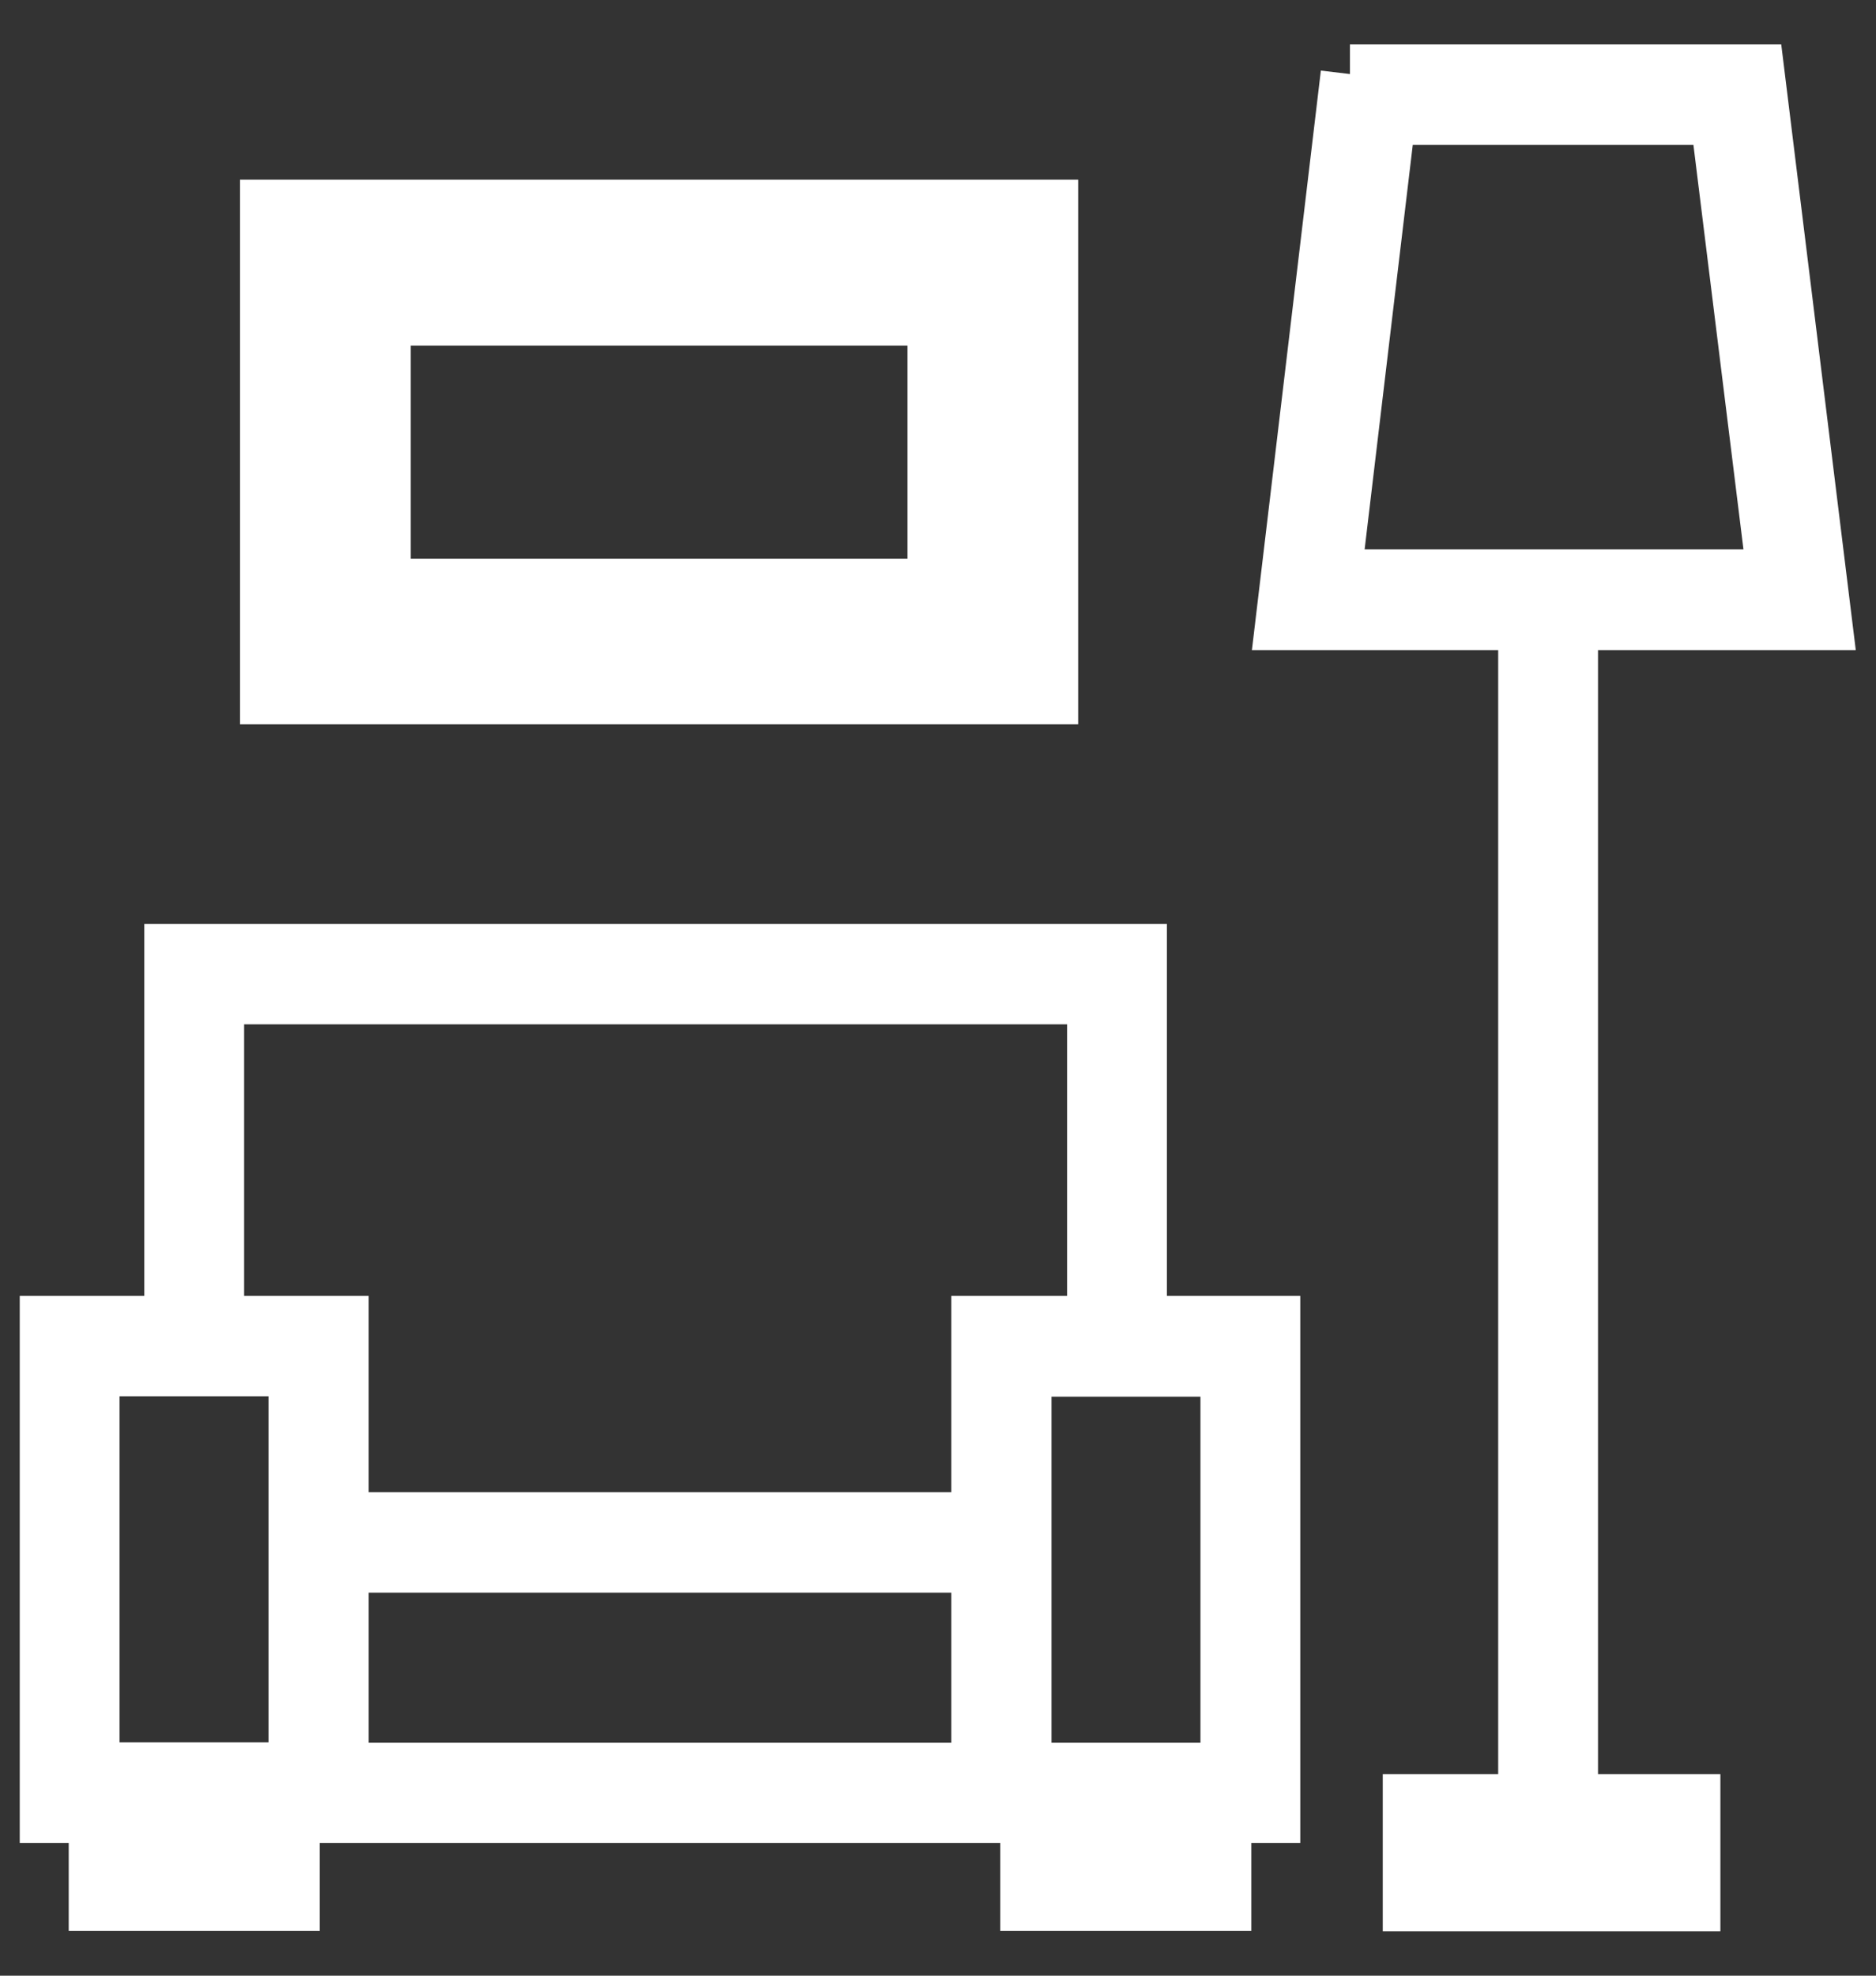
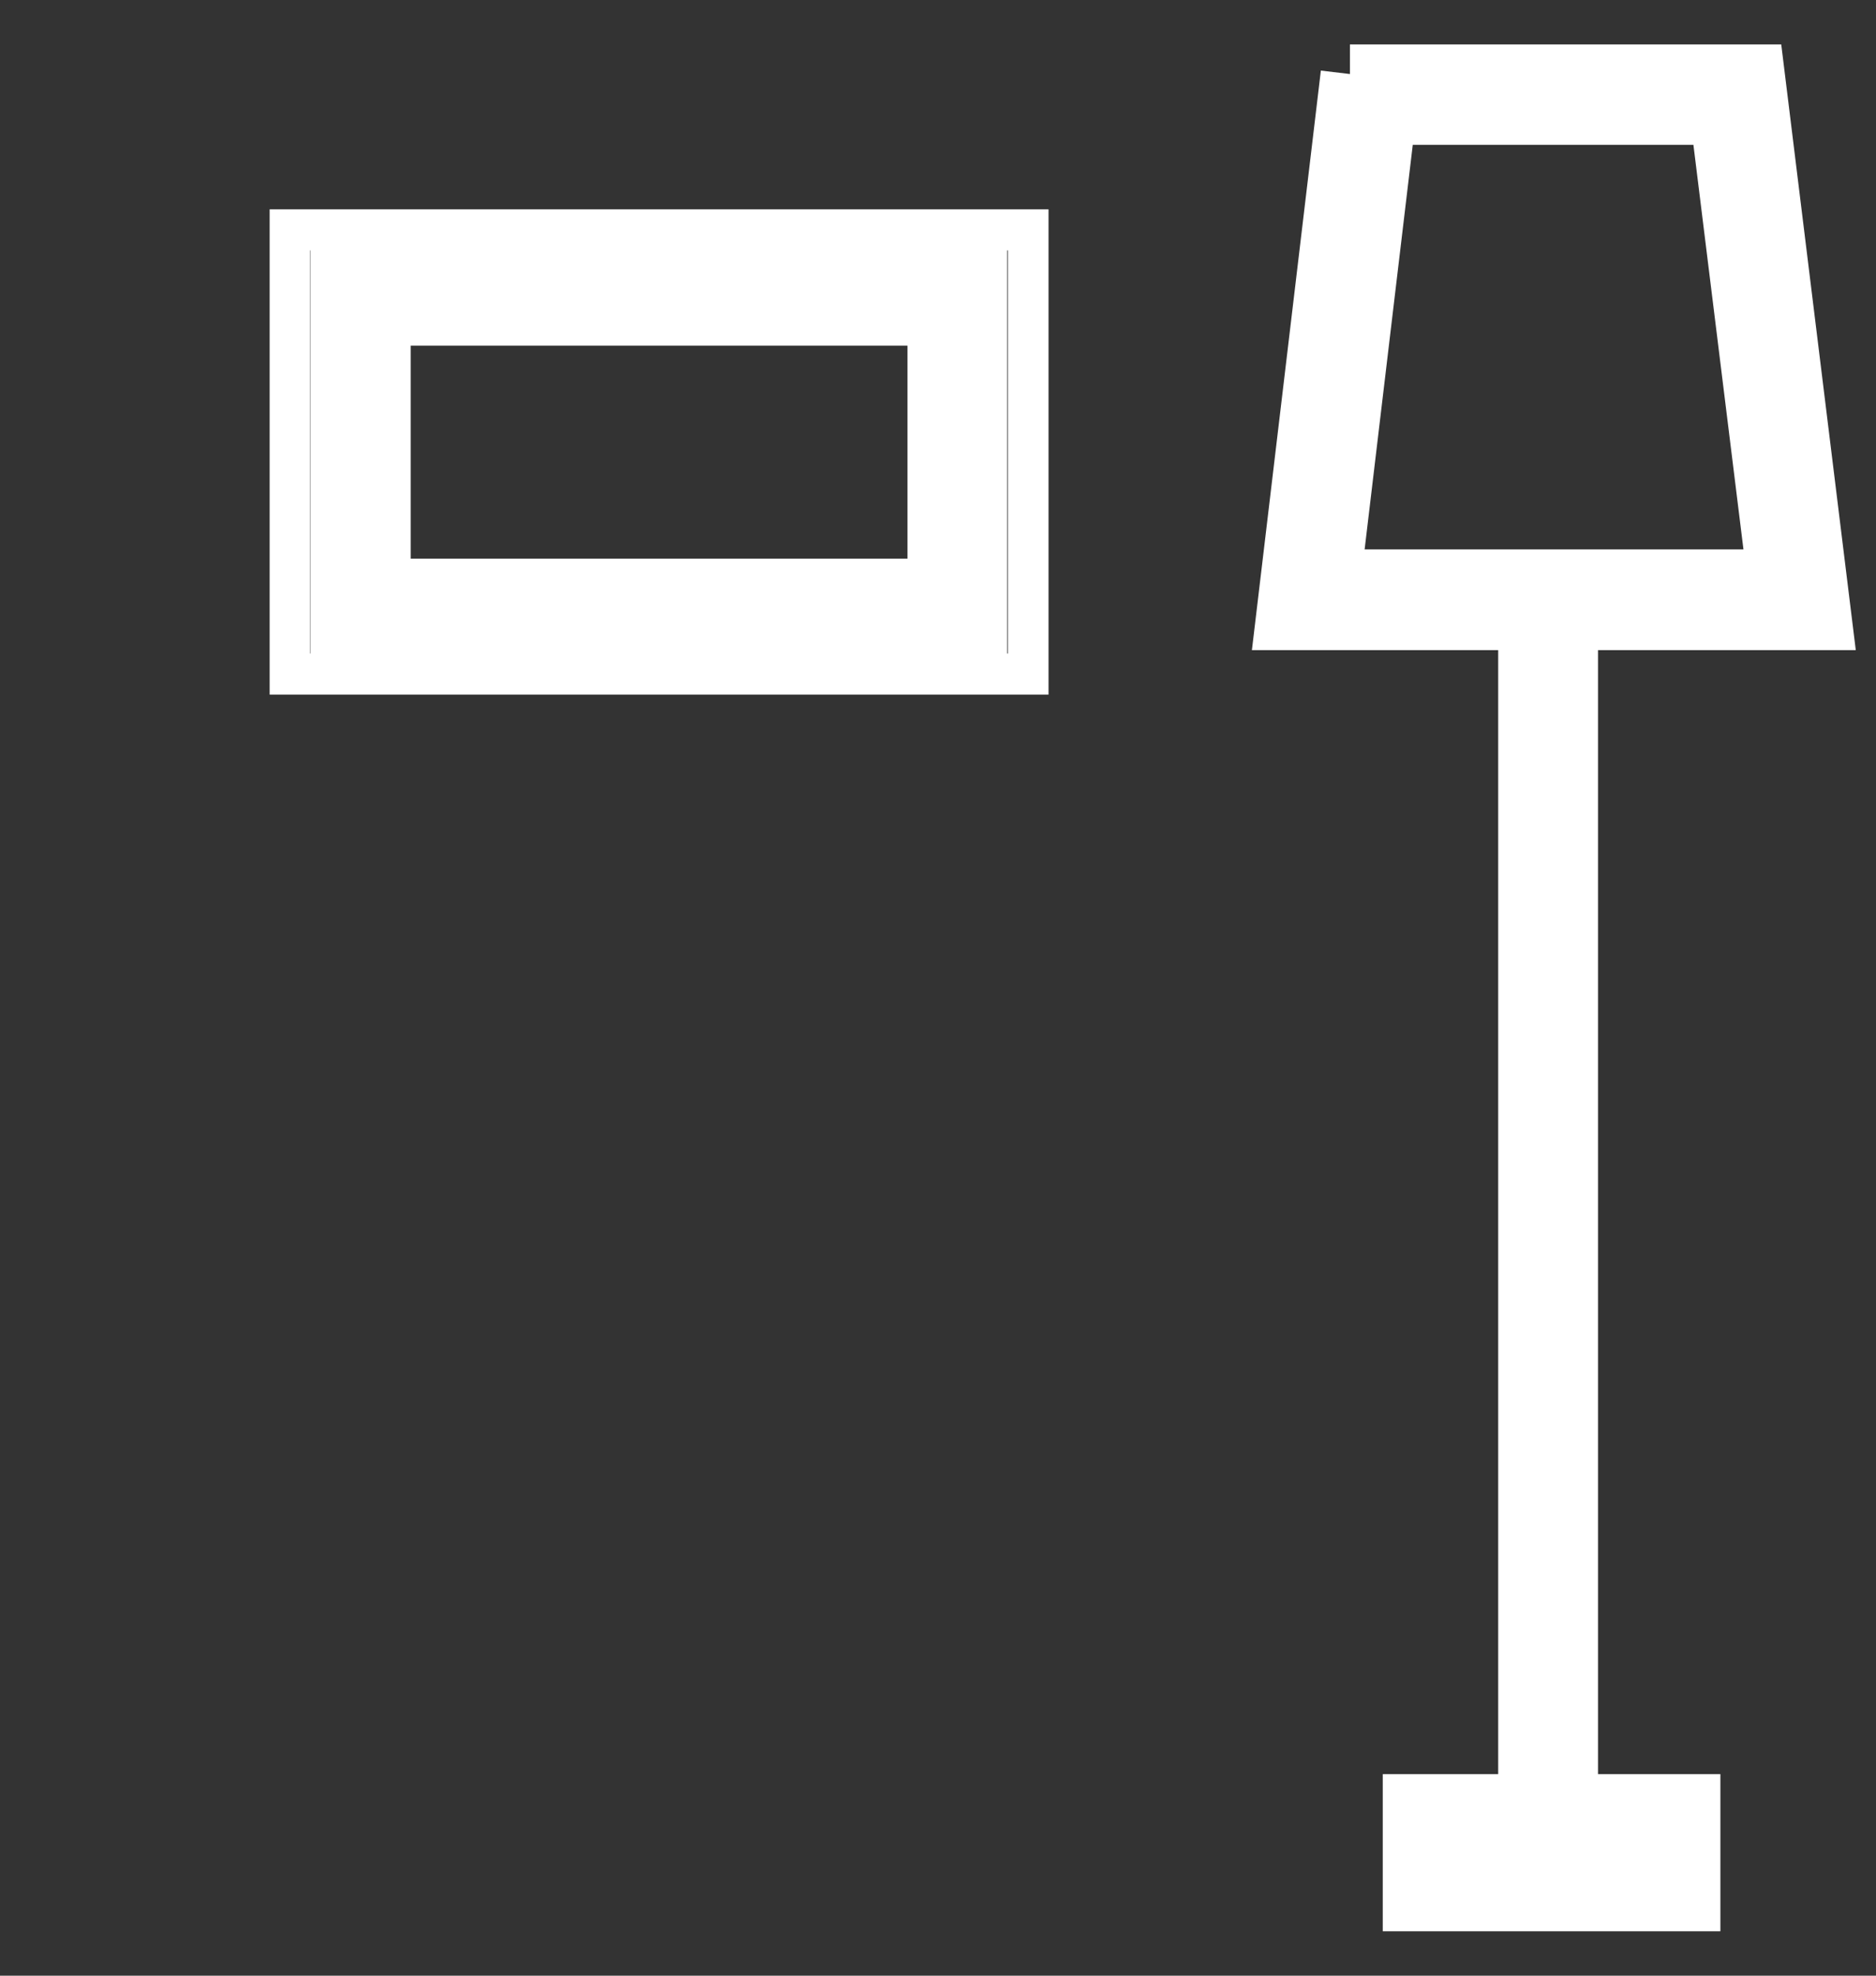
<svg xmlns="http://www.w3.org/2000/svg" width="38" height="40" viewBox="0 0 38 40" fill="none">
  <rect x="0" y="0" width="38" height="40" fill="#333333" stroke="none" />
-   <path d="M29.438 37.352H33.434V37.66H29.438V37.352ZM28.084 2.333H34.832L35.994 11.723H26.966L28.084 2.333ZM27.351 1.5L26.034 12.563H30.947V36.52H28.609V38.5H34.248V36.52H31.769V12.563H36.912L35.55 1.5H27.344H27.351Z" fill="white" />
-   <path d="M2.813 36.737H5.055V37.66H2.813V36.737ZM21.69 36.737H23.932V37.66H21.69V36.737ZM6.868 31.645H19.87V35.882H6.868V31.645ZM1.821 27.669H6.039V35.875H1.821V27.669ZM20.699 27.677H24.916V35.882H20.699V27.677ZM4.345 20.139H22.215V26.837H19.87V30.812H6.868V26.837H4.345V20.139ZM3.523 19.306V26.837H1V36.715H1.992V38.492H5.877V36.715H20.861V38.492H24.746V36.715H25.738V26.837H23.037V19.306H3.523Z" fill="white" />
  <path d="M6.284 13.231V5.07H20.417V13.231H6.284ZM21.239 4.238H5.462V14.063H21.239V4.238Z" fill="white" />
  <path d="M18.982 11.911H7.719V6.398H18.982V11.911ZM19.803 5.565H6.89V12.743H19.803V5.565Z" fill="white" />
  <path d="M29.438 37.352H33.434V37.66H29.438V37.352ZM28.084 2.333H34.832L35.994 11.723H26.966L28.084 2.333ZM27.351 1.5L26.034 12.563H30.947V36.52H28.609V38.5H34.248V36.52H31.769V12.563H36.912L35.55 1.5H27.344H27.351Z" stroke="white" stroke-width="1.2" />
-   <path d="M2.813 36.737H5.055V37.66H2.813V36.737ZM21.69 36.737H23.932V37.66H21.69V36.737ZM6.868 31.645H19.87V35.882H6.868V31.645ZM1.821 27.669H6.039V35.875H1.821V27.669ZM20.699 27.677H24.916V35.882H20.699V27.677ZM4.345 20.139H22.215V26.837H19.87V30.812H6.868V26.837H4.345V20.139ZM3.523 19.306V26.837H1V36.715H1.992V38.492H5.877V36.715H20.861V38.492H24.746V36.715H25.738V26.837H23.037V19.306H3.523Z" stroke="white" stroke-width="1.2" />
-   <path d="M6.284 13.231V5.07H20.417V13.231H6.284ZM21.239 4.238H5.462V14.063H21.239V4.238Z" stroke="white" stroke-width="1.2" />
  <path d="M18.982 11.911H7.719V6.398H18.982V11.911ZM19.803 5.565H6.89V12.743H19.803V5.565Z" stroke="white" stroke-width="1.2" />
</svg>